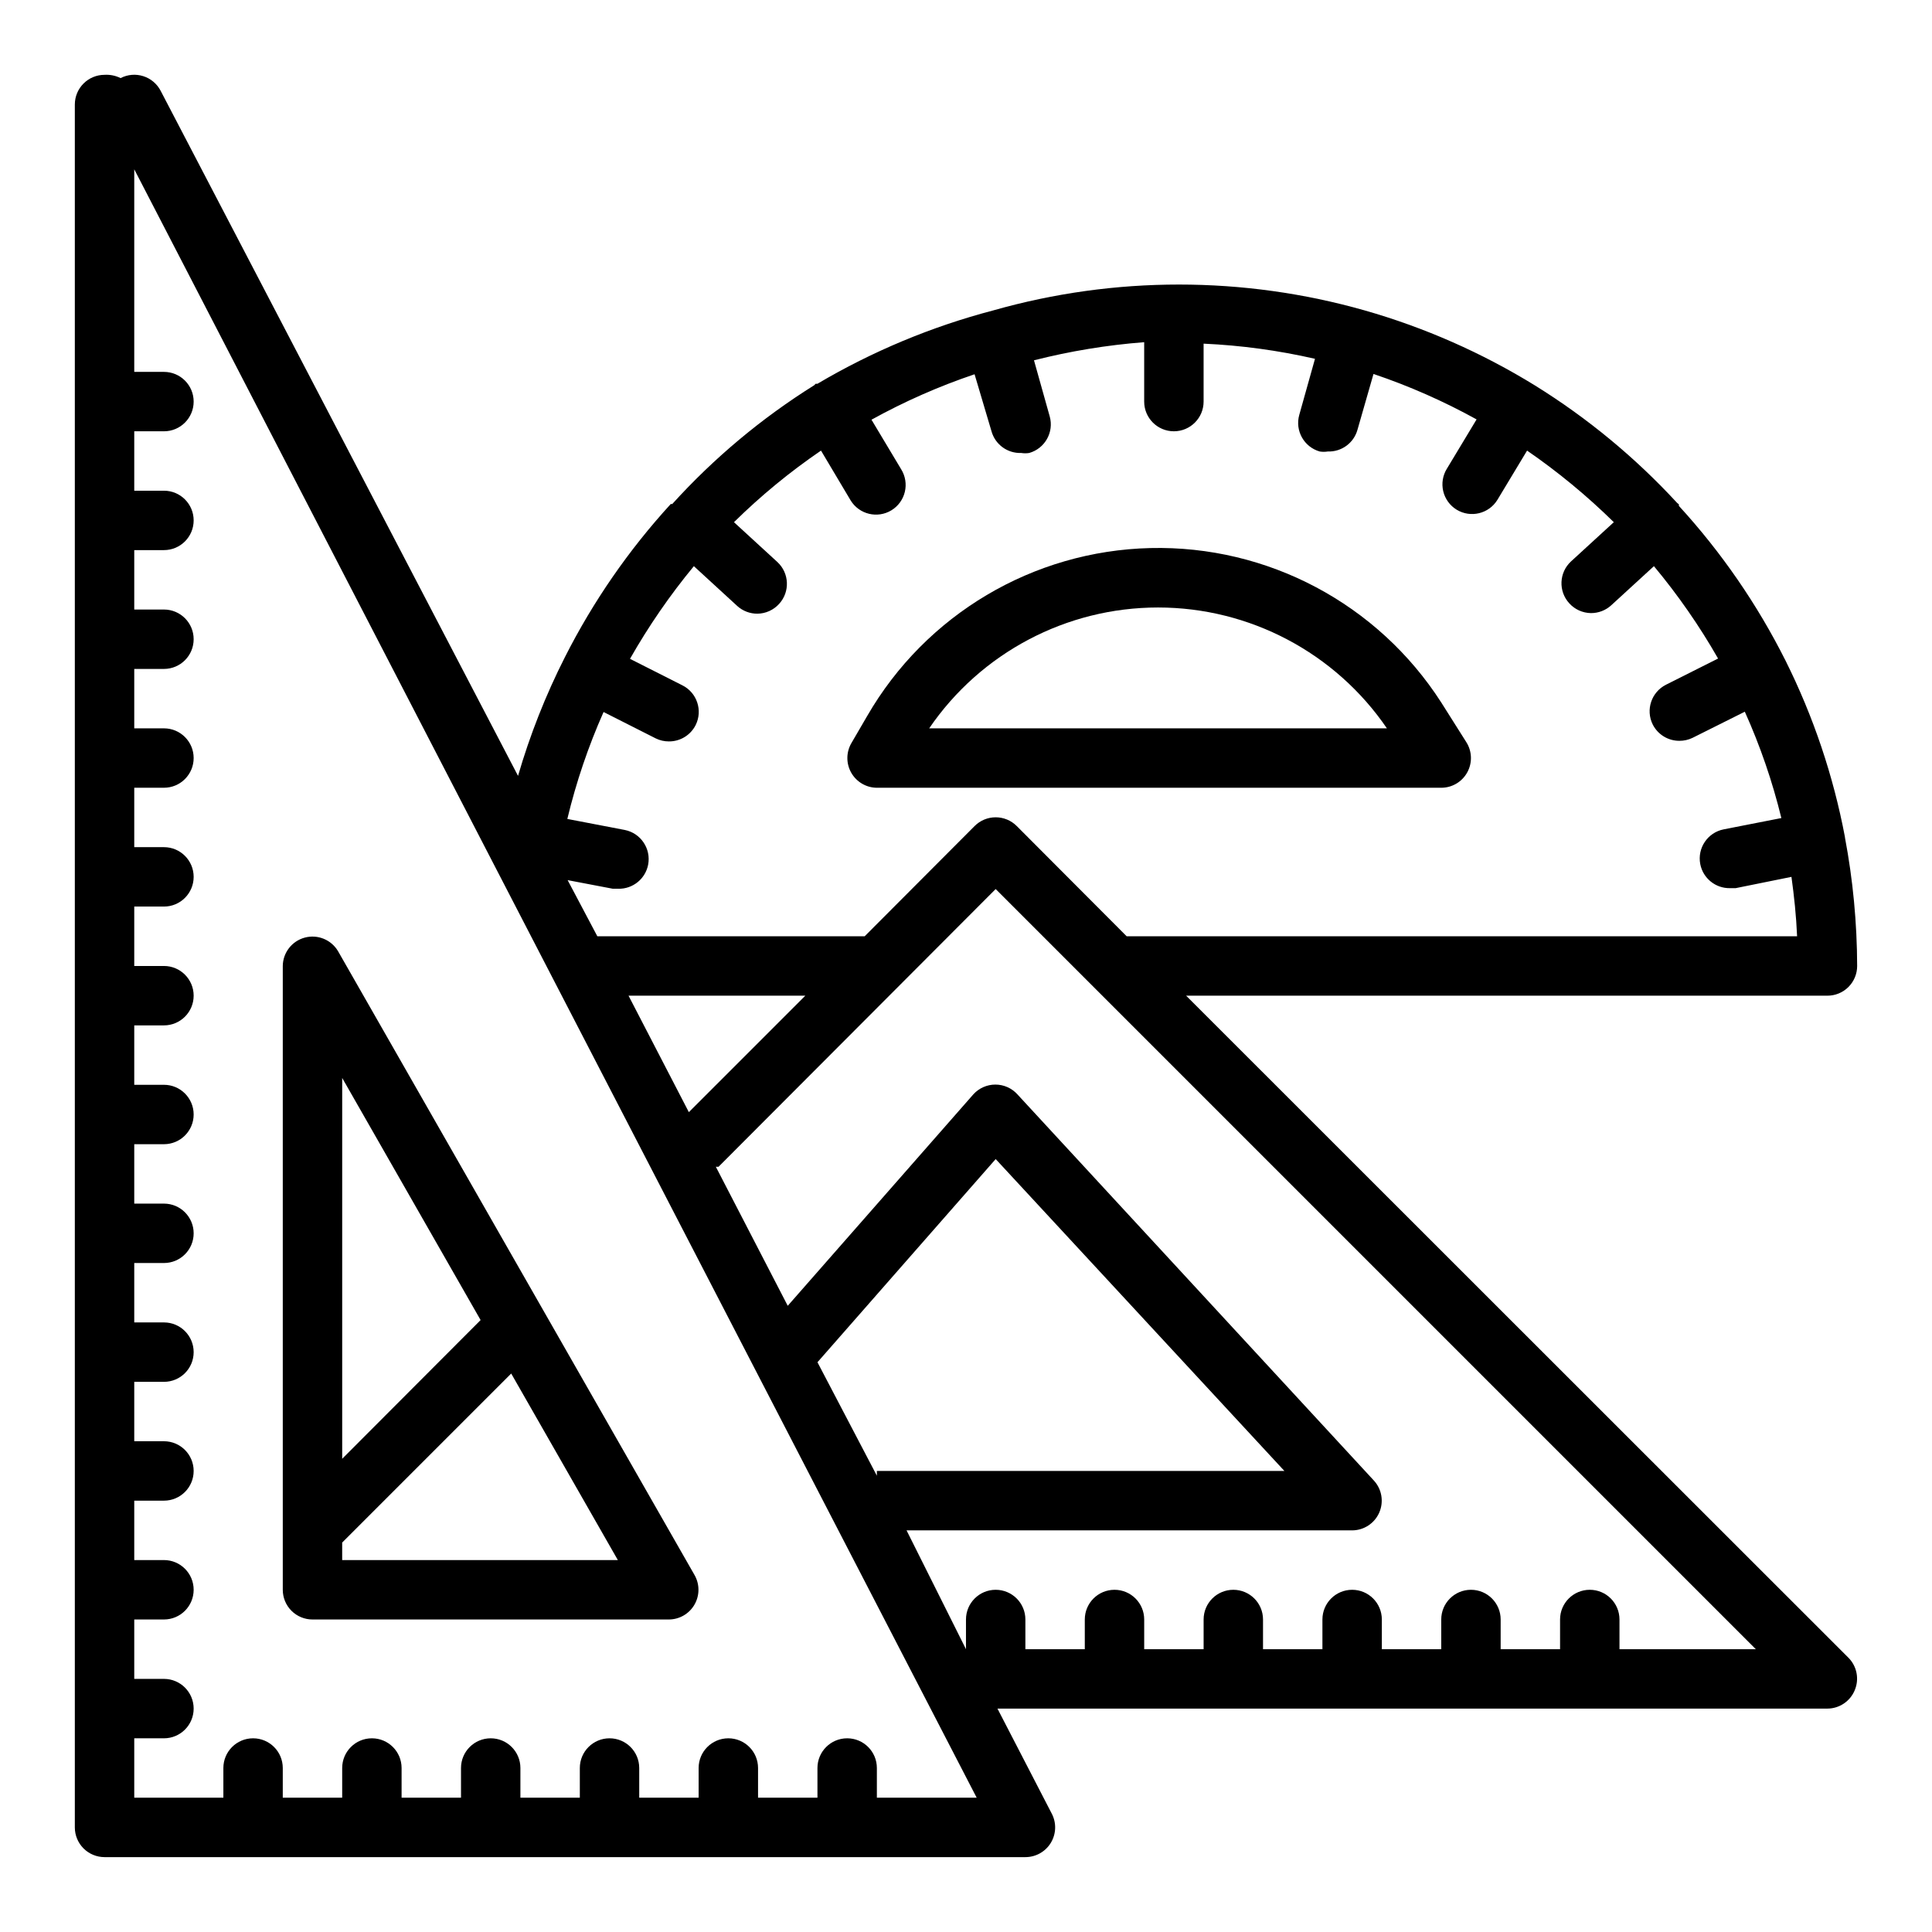
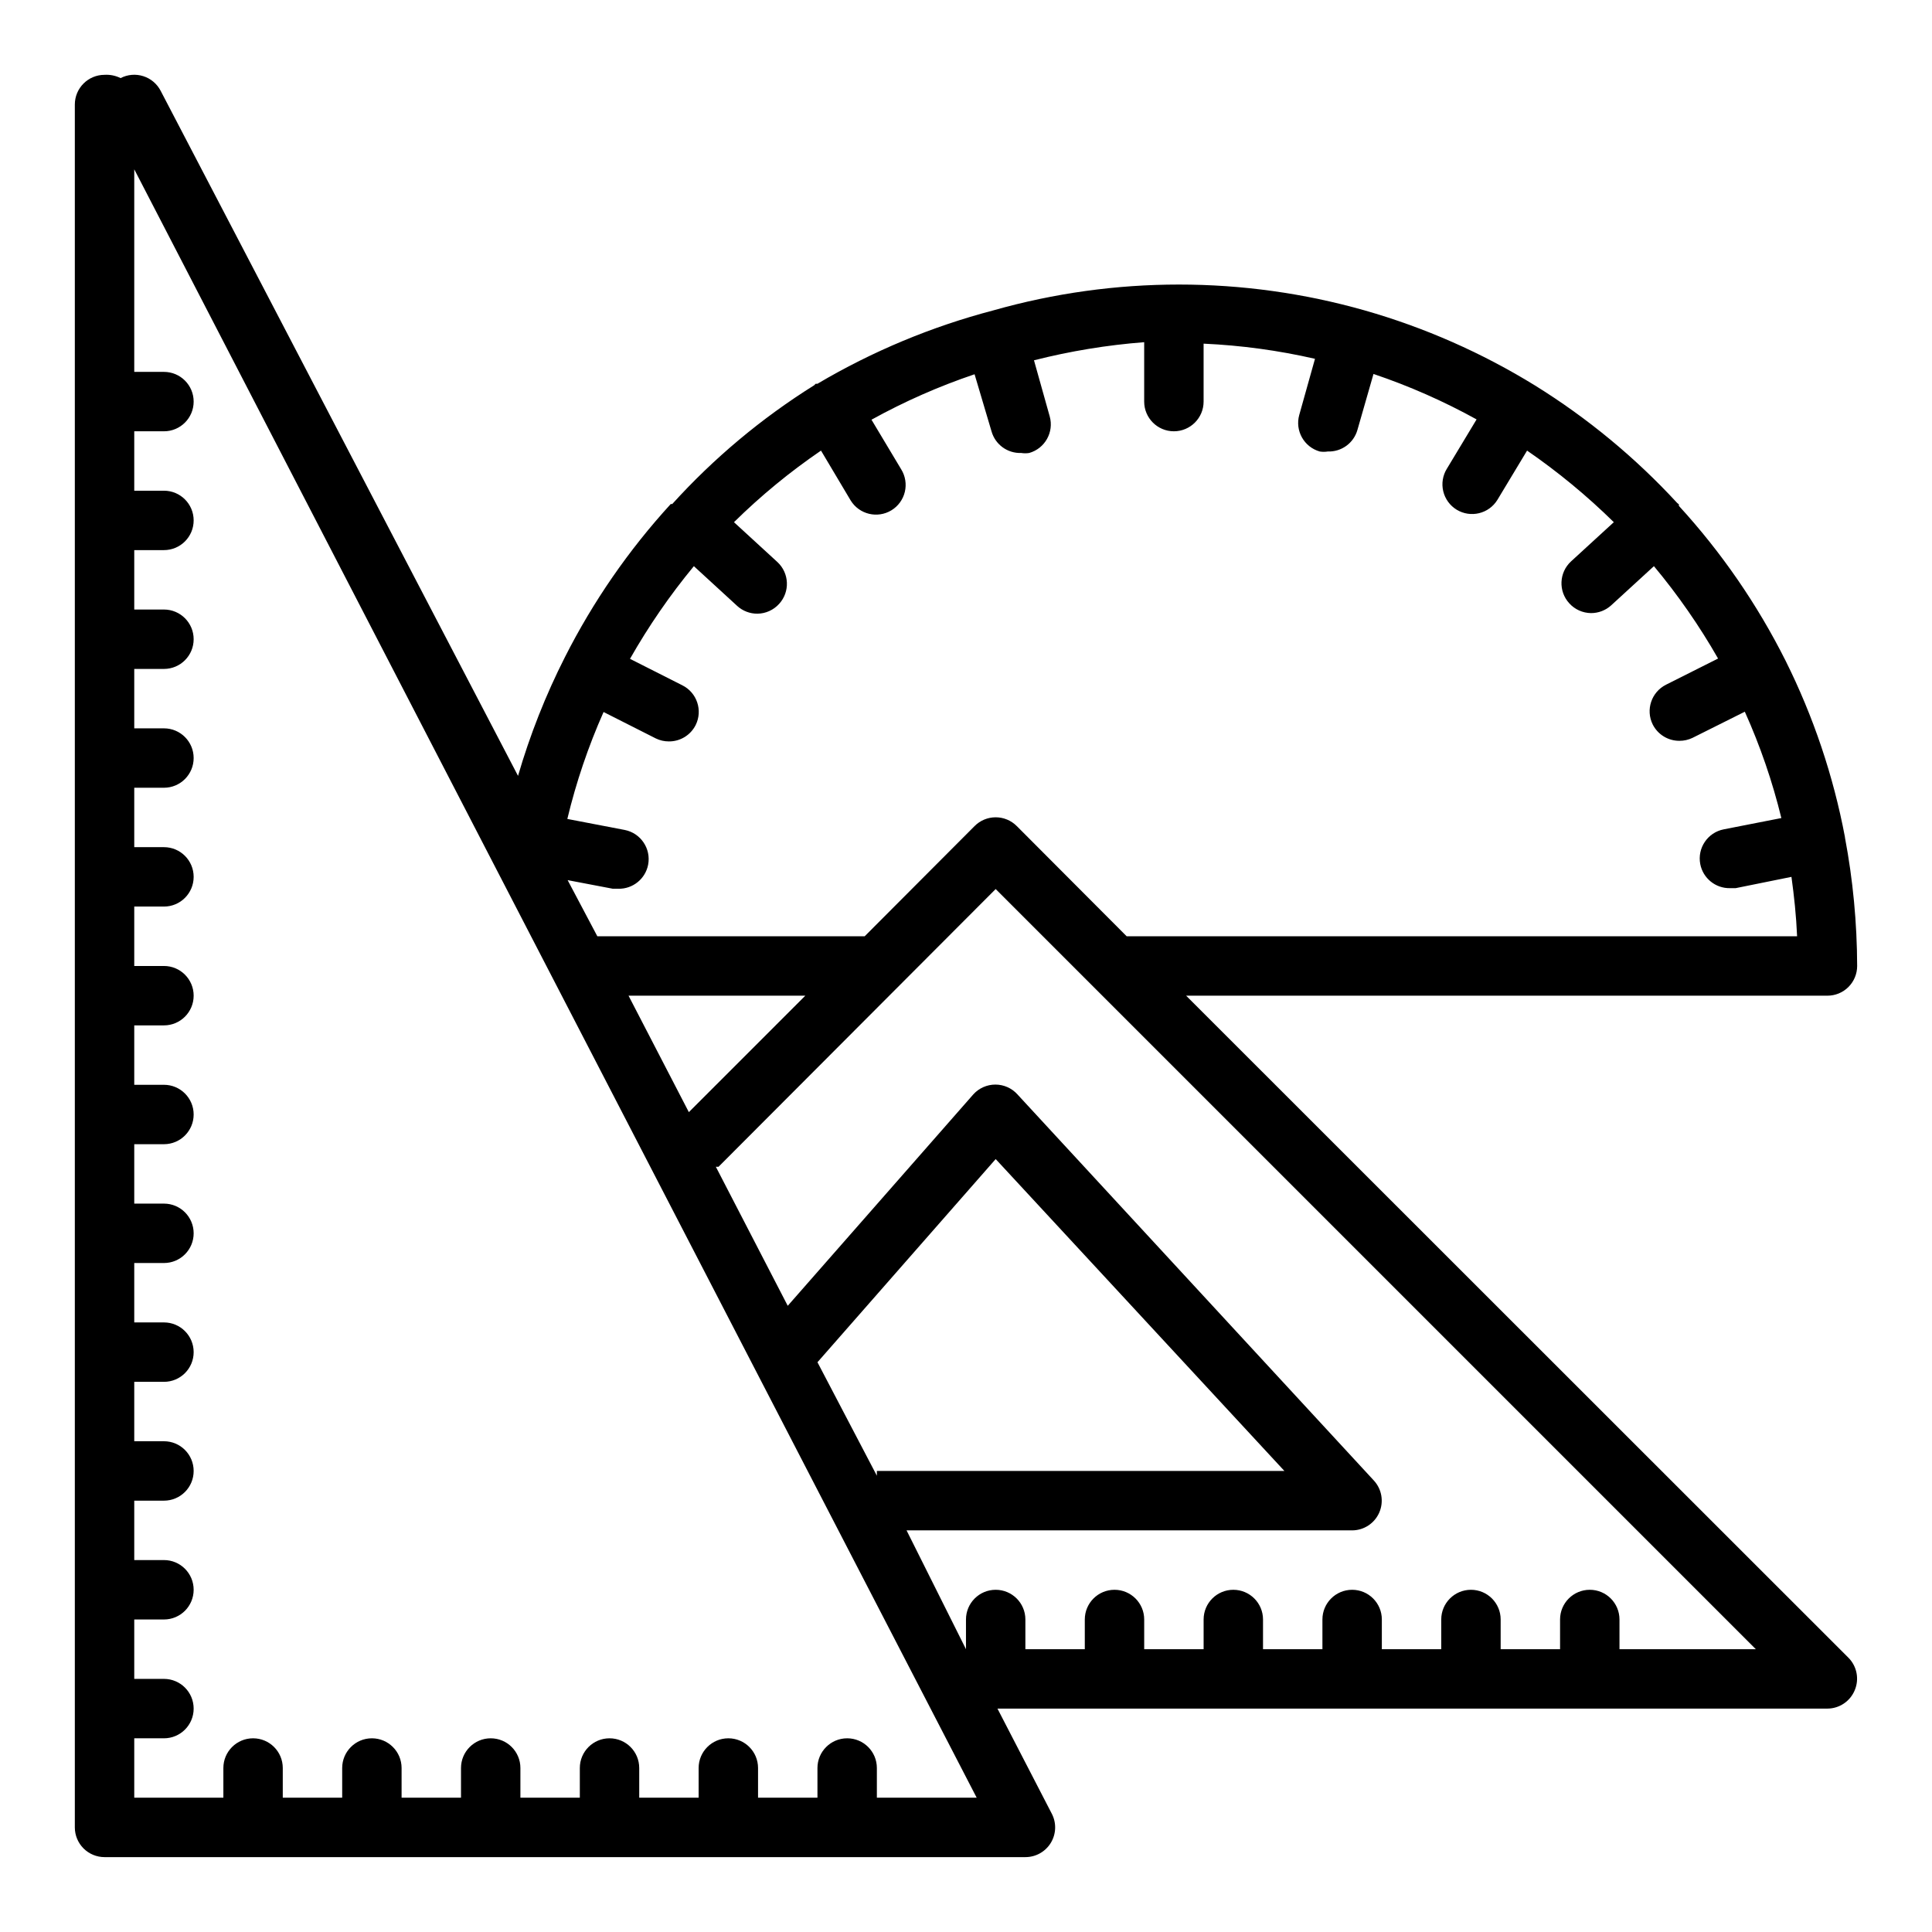
<svg xmlns="http://www.w3.org/2000/svg" fill="#000000" width="800px" height="800px" version="1.1" viewBox="144 144 512 512">
  <g>
-     <path d="m226.81 573.18h94.465c2.797-0.016 5.375-1.516 6.769-3.938 1.406-2.434 1.406-5.434 0-7.871l-94.465-165.31c-1.801-3.035-5.402-4.504-8.812-3.586-3.41 0.918-5.793 3.992-5.828 7.523v165.31c0 2.086 0.828 4.09 2.305 5.566 1.477 1.477 3.481 2.305 5.566 2.305zm7.871-15.742v-4.644l44.793-44.793 28.262 49.434zm36.684-63.605-36.68 36.758v-100.92z" />
    <path d="m632.93 365.83c-3.07-16.234-8.367-31.973-15.746-46.758-7.484-14.906-16.996-28.711-28.262-41.012v-0.395l-0.473-0.395c-11.078-12.016-23.738-22.477-37.625-31.094-14.078-8.68-29.281-15.383-45.188-19.918-32.164-9.133-66.234-9.133-98.398 0-16.359 4.293-32.047 10.836-46.605 19.445h-0.473l-0.395 0.395h0.004c-13.934 8.711-26.598 19.309-37.629 31.488-0.129-0.035-0.266-0.035-0.395 0-11.141 12.176-20.57 25.816-28.023 40.539-5.117 10.086-9.281 20.629-12.438 31.488l-94.699-181.53c-0.961-1.863-2.617-3.266-4.613-3.898-1.992-0.637-4.16-0.453-6.016 0.512-1.316-0.656-2.781-0.957-4.25-0.867-4.348 0-7.875 3.527-7.875 7.875v456.58c0 2.086 0.832 4.09 2.309 5.566 1.477 1.473 3.477 2.305 5.566 2.305h244.03c2.75 0.004 5.305-1.426 6.738-3.777 1.434-2.348 1.535-5.273 0.27-7.715l-14.406-27.867h219.95c3.176-0.016 6.031-1.941 7.242-4.883 1.23-2.93 0.578-6.316-1.656-8.578l-175.54-175.47h169.96c2.086 0 4.09-0.828 5.566-2.305 1.473-1.477 2.305-3.481 2.305-5.566-0.031-11.414-1.109-22.797-3.227-34.008zm-256.55 254.58v-7.871c0-4.348-3.523-7.871-7.871-7.871-4.348 0-7.875 3.523-7.875 7.871v7.871h-15.742v-7.871c0-4.348-3.523-7.871-7.871-7.871-4.348 0-7.875 3.523-7.875 7.871v7.871h-15.742v-7.871c0-4.348-3.523-7.871-7.871-7.871s-7.871 3.523-7.871 7.871v7.871h-15.746v-7.871c0-4.348-3.523-7.871-7.871-7.871s-7.871 3.523-7.871 7.871v7.871h-15.746v-7.871c0-4.348-3.523-7.871-7.871-7.871s-7.871 3.523-7.871 7.871v7.871h-15.746v-7.871c0-4.348-3.523-7.871-7.871-7.871-4.348 0-7.871 3.523-7.871 7.871v7.871h-23.617v-15.742h7.871c4.348 0 7.871-3.523 7.871-7.871 0-4.348-3.523-7.875-7.871-7.875h-7.871v-15.742h7.871c4.348 0 7.871-3.523 7.871-7.871s-3.523-7.875-7.871-7.875h-7.871v-15.742h7.871c4.348 0 7.871-3.523 7.871-7.871 0-4.348-3.523-7.875-7.871-7.875h-7.871v-15.742h7.871c4.348 0 7.871-3.523 7.871-7.871 0-4.348-3.523-7.875-7.871-7.875h-7.871v-15.742h7.871c4.348 0 7.871-3.523 7.871-7.871s-3.523-7.871-7.871-7.871h-7.871v-15.746h7.871c4.348 0 7.871-3.523 7.871-7.871s-3.523-7.871-7.871-7.871h-7.871v-15.746h7.871c4.348 0 7.871-3.523 7.871-7.871s-3.523-7.871-7.871-7.871h-7.871v-15.746h7.871c4.348 0 7.871-3.523 7.871-7.871 0-4.348-3.523-7.871-7.871-7.871h-7.871v-15.746h7.871c4.348 0 7.871-3.523 7.871-7.871 0-4.348-3.523-7.871-7.871-7.871h-7.871v-15.746h7.871c4.348 0 7.871-3.523 7.871-7.871s-3.523-7.871-7.871-7.871h-7.871v-15.746h7.871c4.348 0 7.871-3.523 7.871-7.871 0-4.348-3.523-7.871-7.871-7.871h-7.871v-15.746h7.871c4.348 0 7.871-3.523 7.871-7.871 0-4.348-3.523-7.871-7.871-7.871h-7.871v-53.688l223.25 431.54zm-65.809-212.54h46.84l-30.859 30.859zm65.809 127.21-15.742-30.07 47.23-53.844 76.516 82.656h-108zm196.8 45.973v-7.871c0-4.348-3.523-7.871-7.871-7.871s-7.875 3.523-7.875 7.871v7.871h-15.742v-7.871c0-4.348-3.523-7.871-7.871-7.871-4.348 0-7.875 3.523-7.875 7.871v7.871h-15.742v-7.871c0-4.348-3.523-7.871-7.871-7.871-4.348 0-7.875 3.523-7.875 7.871v7.871h-15.742v-7.871c0-4.348-3.523-7.871-7.871-7.871s-7.871 3.523-7.871 7.871v7.871h-15.746v-7.871c0-4.348-3.523-7.871-7.871-7.871s-7.871 3.523-7.871 7.871v7.871h-15.746v-7.871c0-4.348-3.523-7.871-7.871-7.871s-7.871 3.523-7.871 7.871v7.871l-15.746-31.488h118.08c3.125-0.008 5.949-1.867 7.195-4.734 1.242-2.867 0.676-6.199-1.449-8.488l-94.465-102.34v-0.004c-1.492-1.641-3.606-2.574-5.824-2.574s-4.336 0.934-5.828 2.574l-49.199 56.051-19.051-36.84h0.707l73.449-73.605 201.45 201.45zm-130.6-188.93-29.125-29.207v0.004c-1.48-1.492-3.492-2.328-5.59-2.328s-4.113 0.836-5.59 2.328l-29.125 29.203h-70.848l-7.871-14.879 11.965 2.281h1.496l-0.004 0.004c3.824 0.07 7.148-2.621 7.875-6.375 0.816-4.262-1.965-8.379-6.219-9.211l-15.191-2.914h-0.004c2.332-9.719 5.547-19.203 9.605-28.34l13.855 7.008c1.078 0.523 2.262 0.793 3.461 0.785 2.992 0.023 5.738-1.656 7.086-4.328 1.934-3.891 0.348-8.613-3.543-10.547l-13.855-7.008c4.922-8.66 10.582-16.879 16.926-24.559l11.492 10.547c1.465 1.332 3.375 2.062 5.356 2.047 2.191-0.027 4.273-0.969 5.746-2.598 2.926-3.199 2.715-8.16-0.473-11.102l-11.492-10.547c7.106-7 14.824-13.348 23.062-18.973l7.871 13.227c2.273 3.68 7.09 4.84 10.785 2.598 1.793-1.09 3.074-2.852 3.562-4.891 0.484-2.039 0.141-4.191-0.965-5.973l-7.871-13.145v-0.004c8.727-4.824 17.867-8.855 27.316-12.043l4.488 15.113c0.98 3.508 4.234 5.883 7.871 5.746 0.703 0.117 1.422 0.117 2.125 0 4.164-1.184 6.594-5.508 5.434-9.68l-4.172-14.879c9.578-2.43 19.348-4.039 29.203-4.801v15.742c0 4.348 3.523 7.871 7.871 7.871 4.348 0 7.875-3.523 7.875-7.871v-15.352c9.938 0.449 19.82 1.793 29.52 4.016l-4.172 14.879c-1.164 4.172 1.266 8.5 5.43 9.684 0.703 0.113 1.422 0.113 2.125 0 3.637 0.133 6.894-2.242 7.871-5.746l4.25-14.801h0.004c9.445 3.188 18.59 7.219 27.316 12.043l-7.871 13.066-0.004 0.004c-1.102 1.781-1.449 3.93-0.961 5.969 0.488 2.043 1.77 3.801 3.559 4.894 3.699 2.242 8.516 1.082 10.785-2.598l7.871-13.066v-0.004c8.199 5.644 15.891 11.992 22.988 18.973l-11.336 10.391c-3.188 2.938-3.398 7.902-0.473 11.102 1.469 1.629 3.555 2.57 5.746 2.598 1.98 0.012 3.891-0.719 5.356-2.047l11.336-10.391c6.371 7.644 12.062 15.836 17 24.48l-13.777 6.926h0.004c-3.891 1.938-5.477 6.66-3.543 10.551 1.348 2.672 4.094 4.348 7.086 4.328 1.199 0.004 2.383-0.266 3.461-0.785l13.855-6.926v-0.004c4.082 9.078 7.324 18.512 9.684 28.184l-15.273 2.992c-4.254 0.832-7.035 4.949-6.219 9.207 0.727 3.758 4.047 6.449 7.875 6.379h1.496l14.797-2.992c0.707 5.117 1.258 10.234 1.496 15.742z" />
-     <path d="m525.95 330.17c-16.797-26.156-46.02-41.672-77.098-40.93-31.082 0.738-59.531 17.625-75.066 44.551l-4.172 7.164c-1.406 2.438-1.406 5.438 0 7.875 1.398 2.418 3.973 3.918 6.769 3.934h149.57c2.879-0.004 5.523-1.578 6.898-4.102 1.379-2.523 1.27-5.602-0.285-8.02zm-135.71 6.852c13.684-20.043 36.387-32.031 60.652-32.031 24.27 0 46.969 11.988 60.656 32.031z" />
  </g>
</svg>